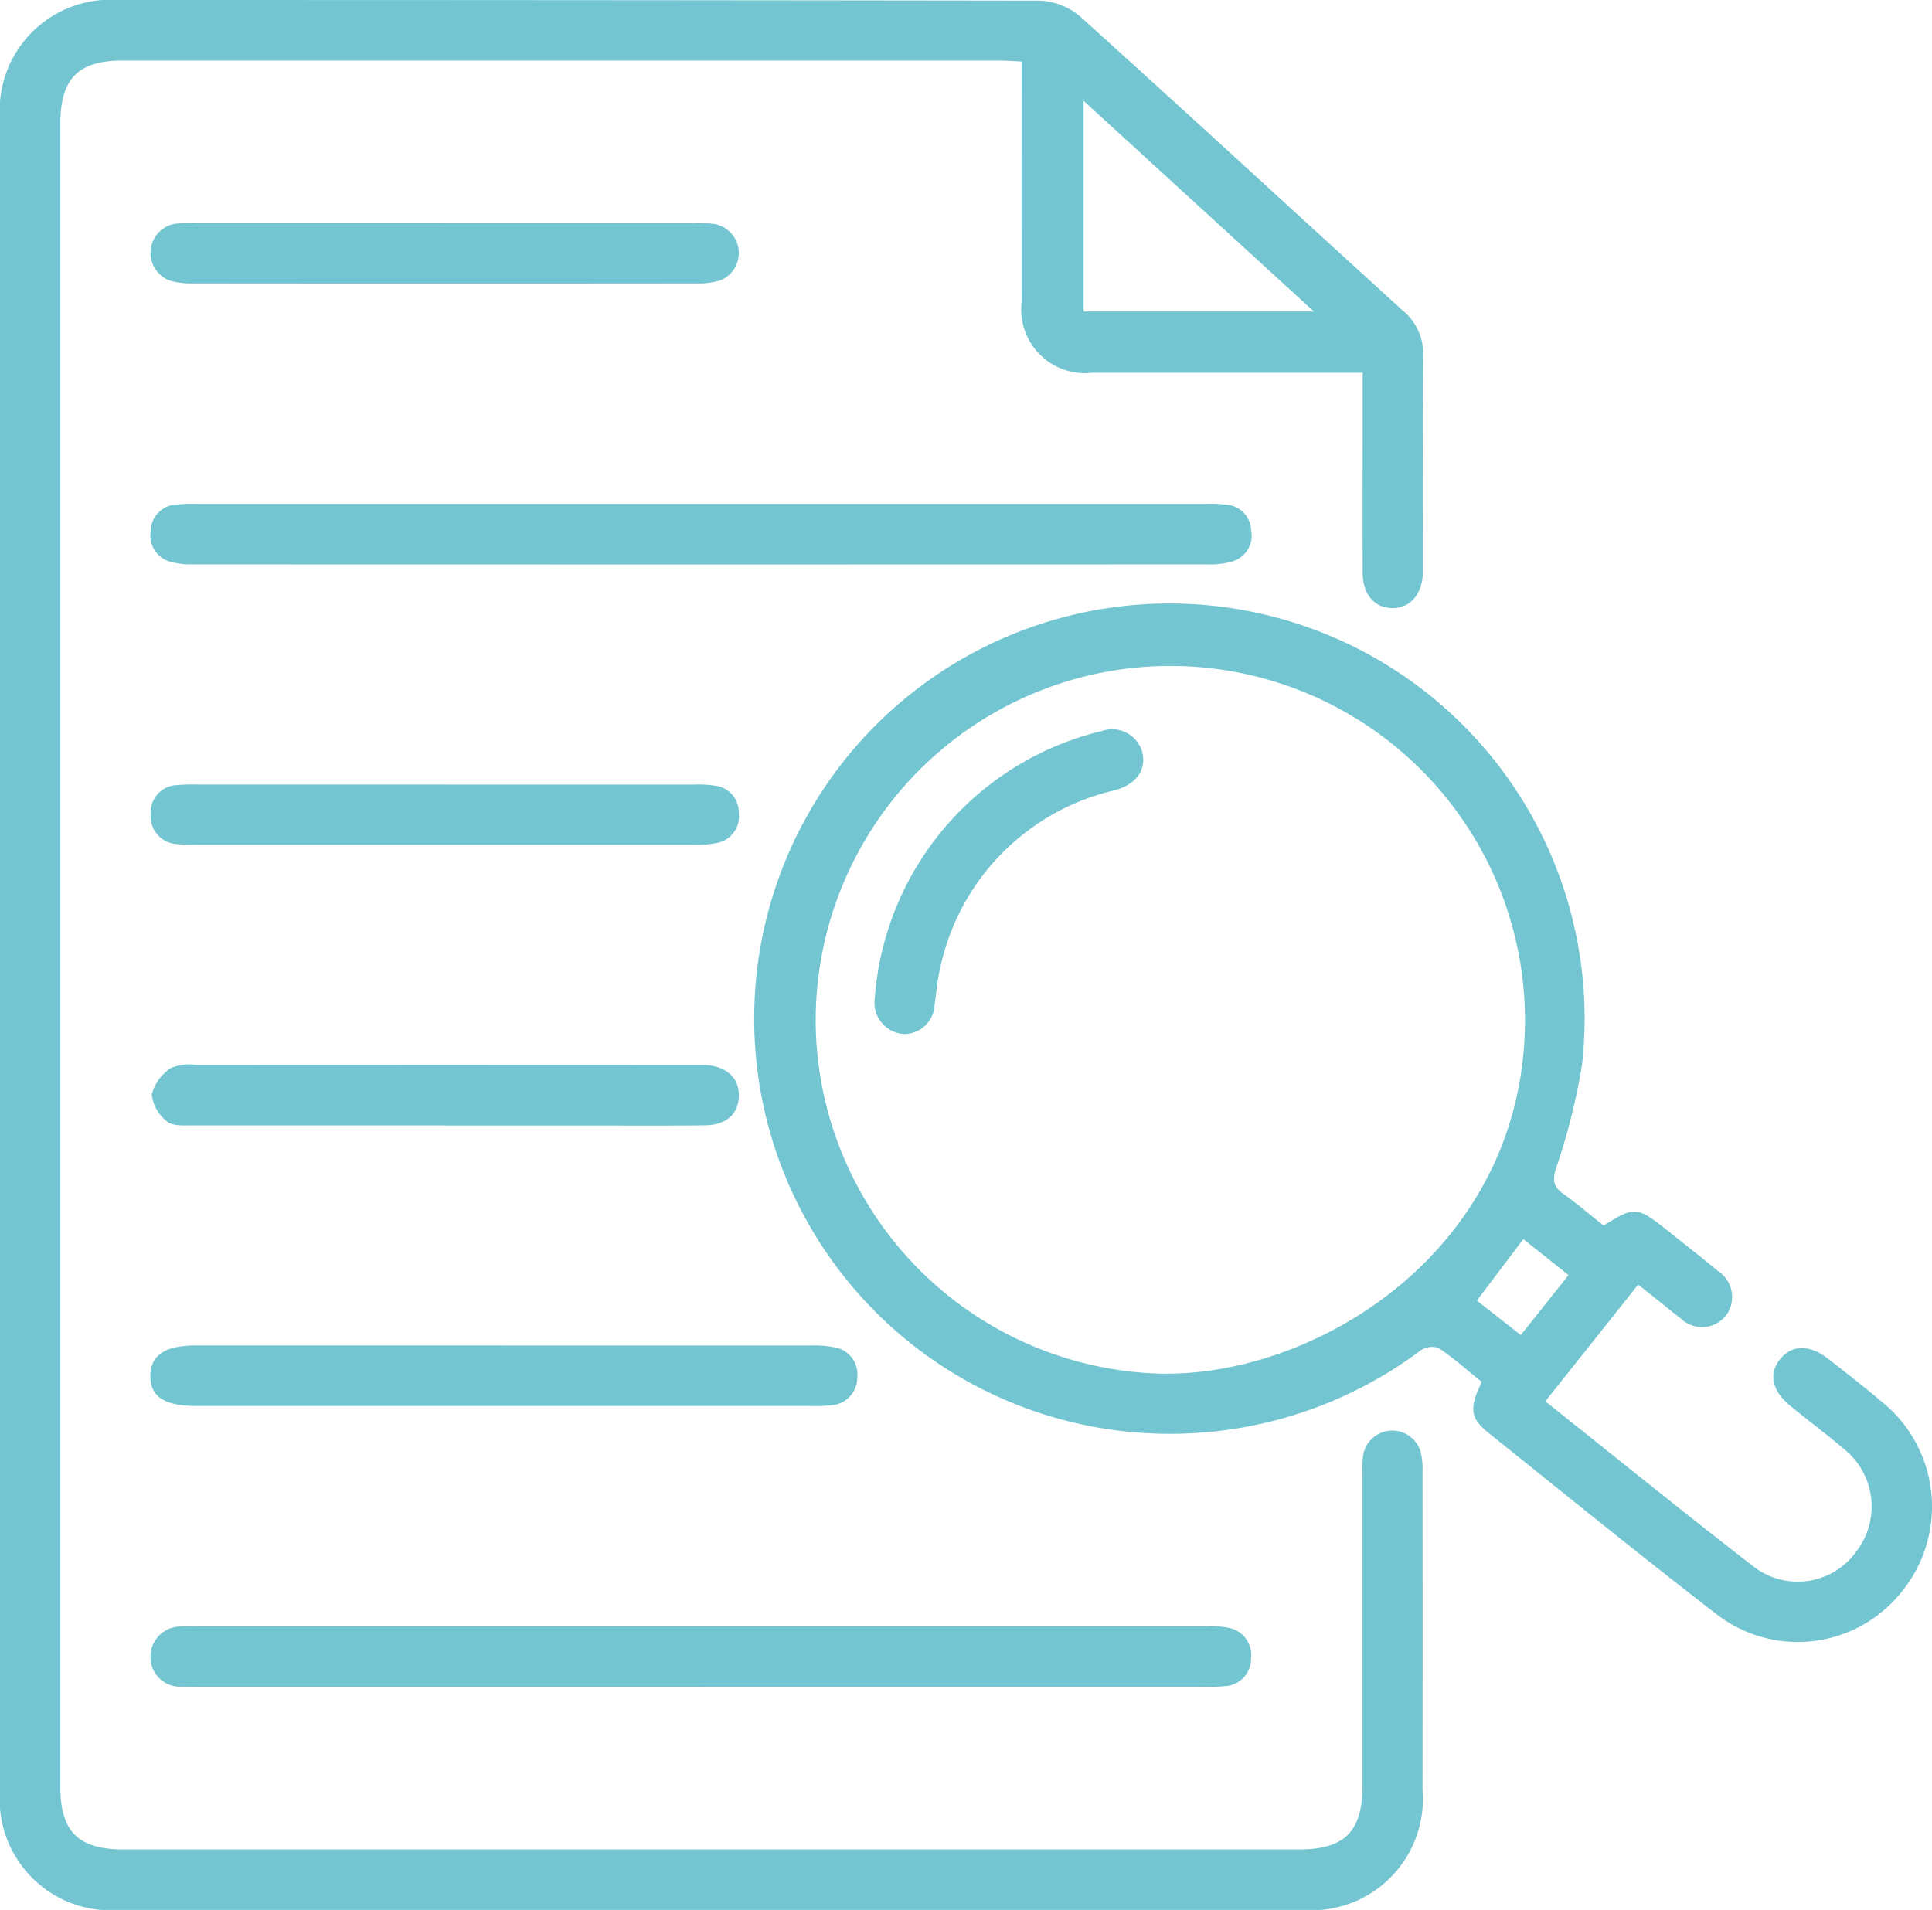
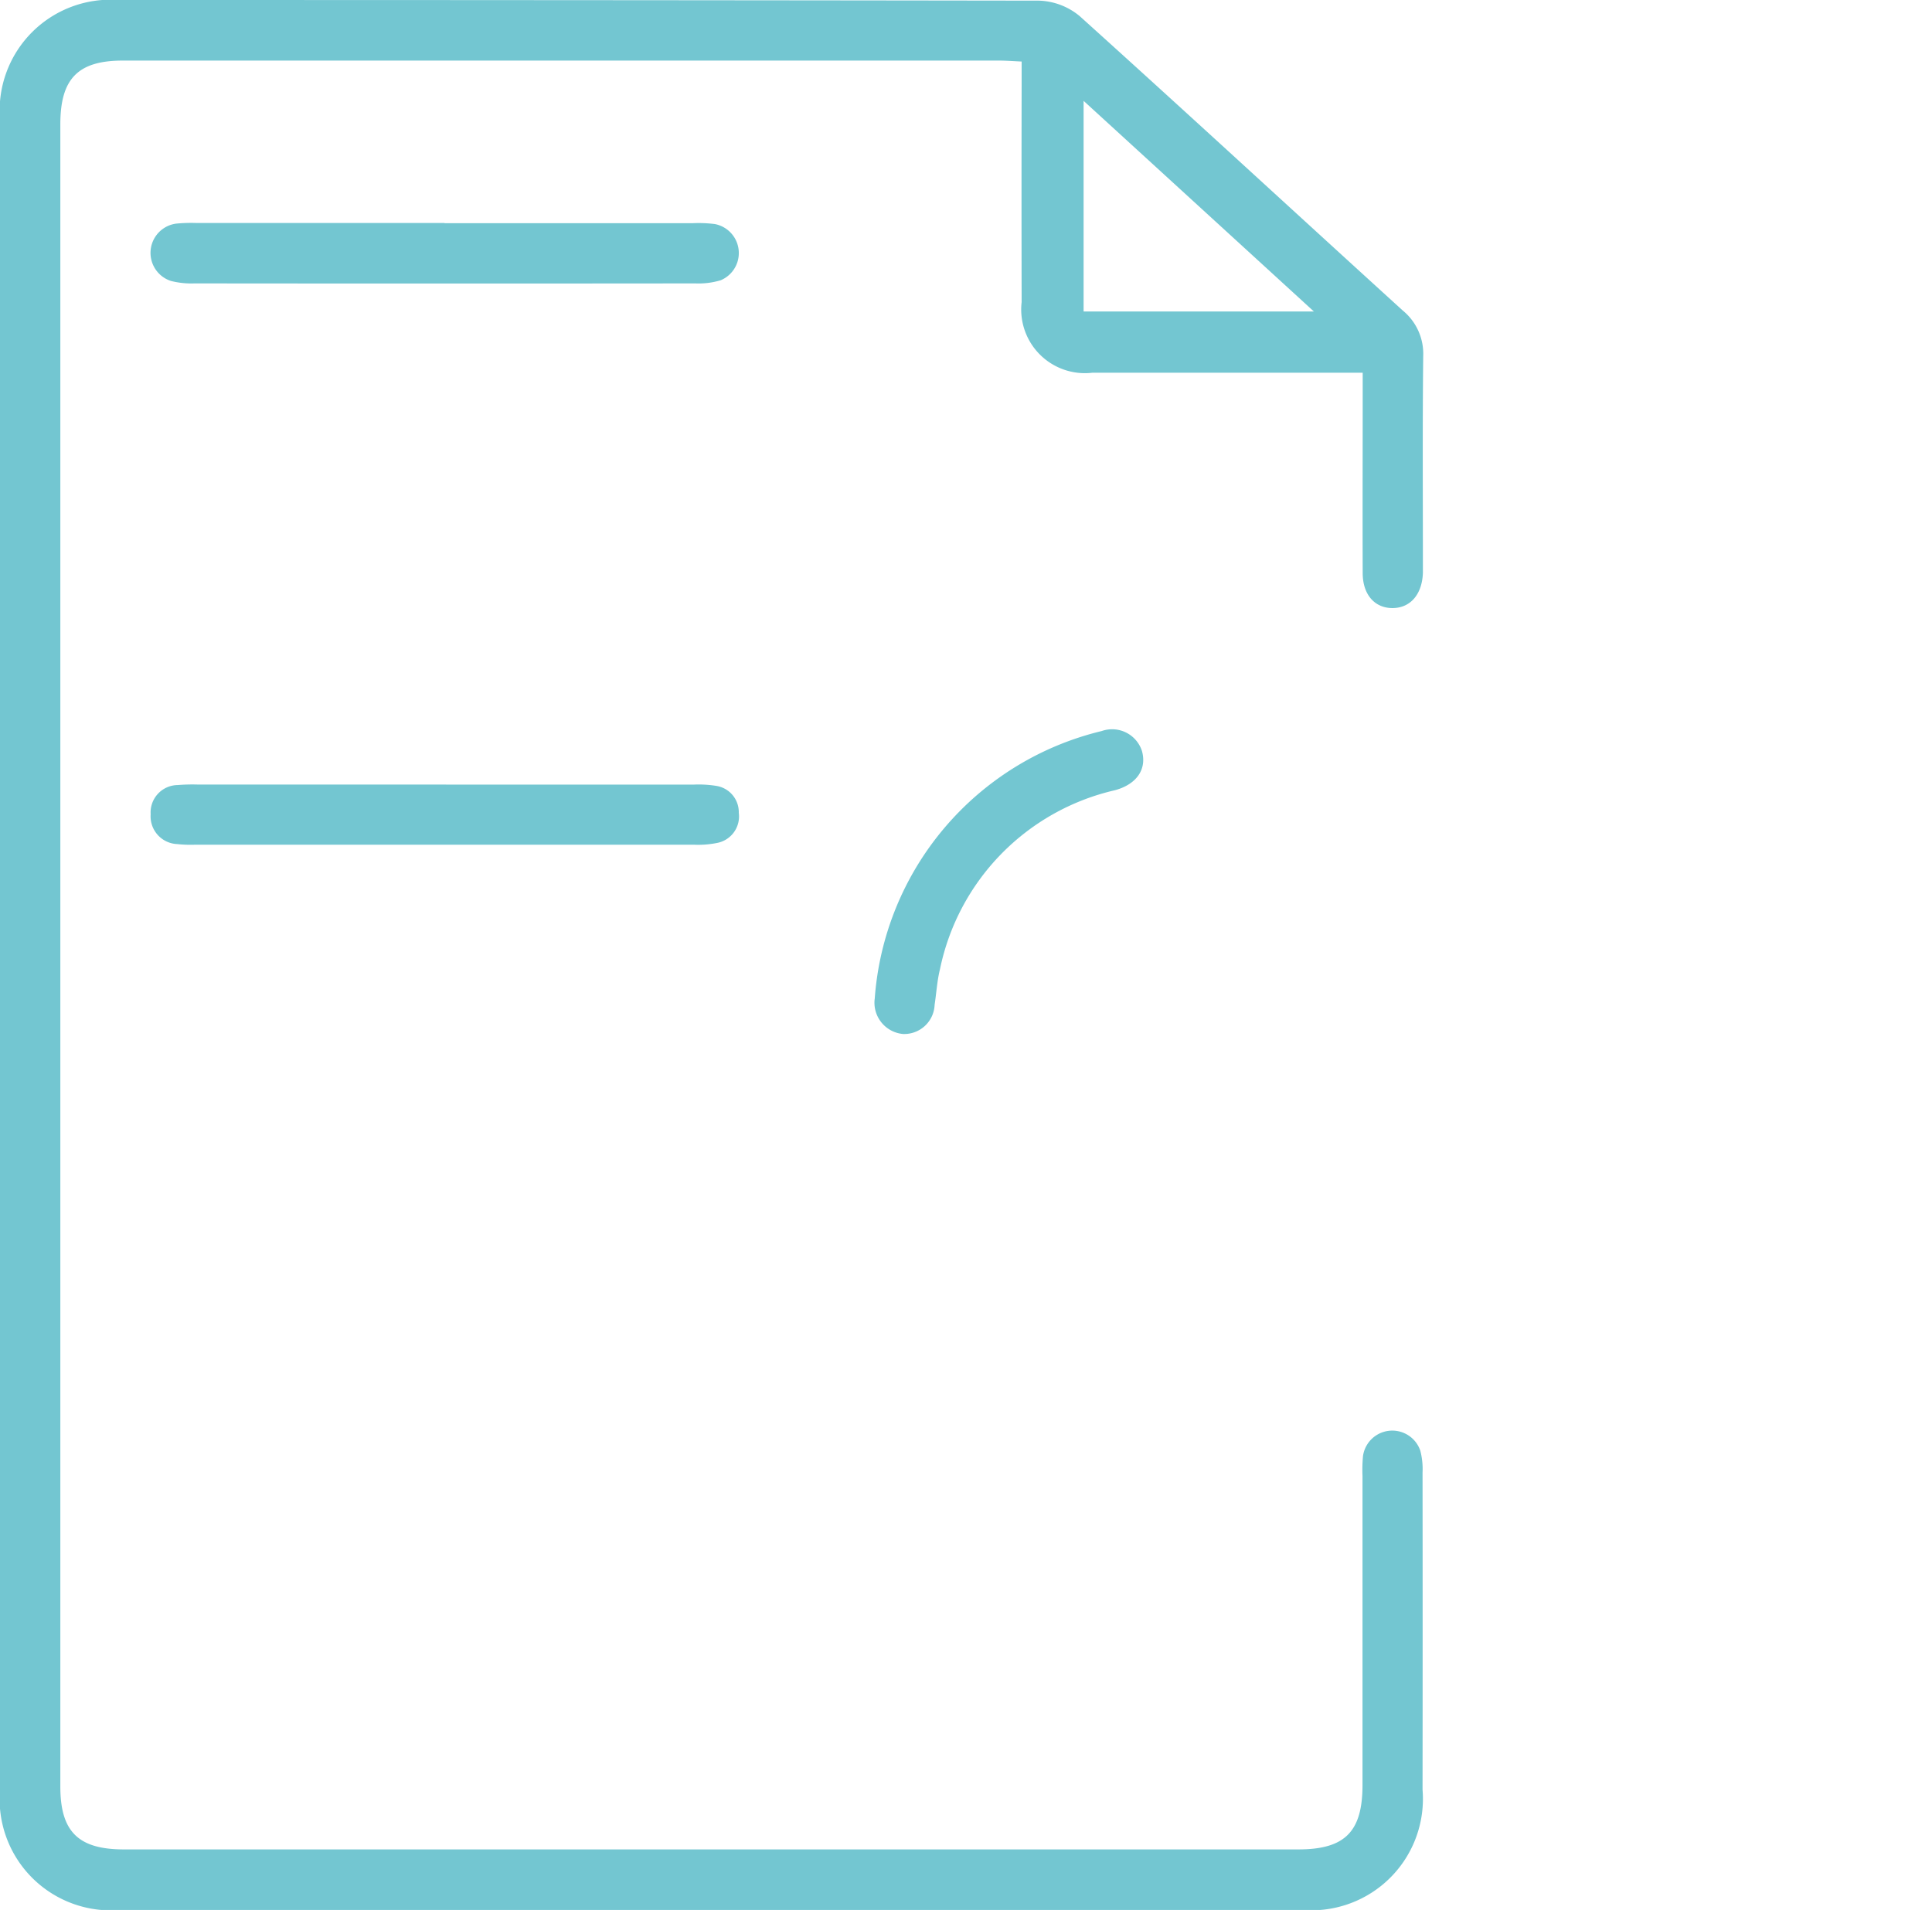
<svg xmlns="http://www.w3.org/2000/svg" width="60.681" height="60" viewBox="0 0 60.681 60">
  <defs>
    <clipPath id="clip-path">
      <rect id="Rectangle_701" data-name="Rectangle 701" width="60.681" height="60" fill="#73c6d1" />
    </clipPath>
  </defs>
  <g id="Groupe_575" data-name="Groupe 575" clip-path="url(#clip-path)">
    <path id="Tracé_3531" data-name="Tracé 3531" d="M42.794,11.709h-.742q-3.872,0-7.743,0a2,2,0,0,1-2.221-2.217q-.007-3.406,0-6.812V1.933c-.271-.012-.494-.03-.718-.03q-13.756,0-27.511,0c-1.409,0-1.964.567-1.964,2q0,26.111,0,52.222c0,1.414.564,1.973,1.993,1.973H40.778c1.462,0,2.015-.554,2.016-2.017q0-4.856,0-9.713a4.568,4.568,0,0,1,.016-.63.929.929,0,0,1,1.8-.164,2.273,2.273,0,0,1,.07.683q.006,4.983,0,9.965A3.5,3.5,0,0,1,40.917,60Q22.345,60,3.774,60A3.491,3.491,0,0,1,0,56.229Q0,29.992,0,3.755A3.481,3.481,0,0,1,3.725,0q14.448,0,28.9.02a2.1,2.1,0,0,1,1.286.486c3.4,3.065,6.764,6.171,10.151,9.252a1.756,1.756,0,0,1,.639,1.425c-.024,2.186-.01,4.373-.01,6.559,0,.084,0,.168,0,.252-.023.677-.393,1.106-.952,1.108S42.8,18.683,42.8,18c-.007-1.85,0-3.7,0-5.55,0-.225,0-.45,0-.739M41.267,9.785,34.034,3.168V9.785Z" transform="translate(0 0)" fill="#73c6d1" />
-     <path id="Tracé_3532" data-name="Tracé 3532" d="M165.967,137.716c2.22,1.767,4.355,3.5,6.528,5.18a2.261,2.261,0,0,0,3.241-.473,2.313,2.313,0,0,0-.4-3.219c-.544-.461-1.116-.889-1.669-1.341-.581-.476-.7-1-.338-1.465s.931-.478,1.5-.035,1.158.9,1.72,1.377a4.23,4.23,0,0,1,.628,5.929,4.167,4.167,0,0,1-5.854.718c-2.409-1.859-4.771-3.78-7.145-5.683-.578-.463-.61-.78-.211-1.6-.442-.357-.877-.746-1.357-1.069a.654.654,0,0,0-.578.089,13.123,13.123,0,0,1-8.933,2.565,13.041,13.041,0,1,1,14.02-11.574,19.777,19.777,0,0,1-.823,3.286c-.109.367-.086.564.219.783.443.316.858.673,1.28,1.009.949-.608,1.058-.6,1.972.127.542.432,1.088.857,1.619,1.3a.972.972,0,0,1,.261,1.383.958.958,0,0,1-1.444.094c-.219-.162-.427-.339-.641-.509l-.683-.542-2.913,3.664M143.046,125.71a11.136,11.136,0,0,0,10.862,11.133c4.936.084,11.367-3.92,11.417-11.051a11.139,11.139,0,1,0-22.278-.082m22.224,6.907-1.458,1.931,1.38,1.082,1.5-1.883-1.421-1.13" transform="translate(-117.427 -93.691)" fill="#73c6d1" />
-     <path id="Tracé_3533" data-name="Tracé 3533" d="M45.456,94.132q7.895,0,15.789,0a4.447,4.447,0,0,1,.69.027.836.836,0,0,1,.758.8.848.848,0,0,1-.6.984,2.4,2.4,0,0,1-.742.089q-15.946.006-31.893,0a2.466,2.466,0,0,1-.682-.075A.853.853,0,0,1,28.13,95a.844.844,0,0,1,.784-.844,5.107,5.107,0,0,1,.691-.024H45.456" transform="translate(-23.397 -78.302)" fill="#73c6d1" />
-     <path id="Tracé_3534" data-name="Tracé 3534" d="M45.375,305.681H29.711c-.21,0-.42.006-.629-.006a.93.93,0,0,1-.986-.922.951.951,0,0,1,.953-.967c.166-.015.335-.005.5-.005q15.852,0,31.7,0a2.88,2.88,0,0,1,.687.041.869.869,0,0,1,.728.96.858.858,0,0,1-.818.878,5.371,5.371,0,0,1-.691.02H45.375" transform="translate(-23.371 -252.691)" fill="#73c6d1" />
-     <path id="Tracé_3535" data-name="Tracé 3535" d="M39.158,251.338q4.845,0,9.691,0a3.1,3.1,0,0,1,.747.062.853.853,0,0,1,.693.925.871.871,0,0,1-.812.89,4.461,4.461,0,0,1-.628.023H29.53c-1.016,0-1.465-.305-1.443-.975.021-.636.471-.927,1.443-.927h9.628" transform="translate(-23.363 -209.07)" fill="#73c6d1" />
    <path id="Tracé_3536" data-name="Tracé 3536" d="M37.419,146.56q3.9,0,7.8,0a3.476,3.476,0,0,1,.688.041.835.835,0,0,1,.707.846.847.847,0,0,1-.664.943,3.01,3.01,0,0,1-.748.059q-7.833,0-15.665,0a3.9,3.9,0,0,1-.565-.02.872.872,0,0,1-.83-.937.86.86,0,0,1,.847-.917,5.75,5.75,0,0,1,.628-.016h7.8" transform="translate(-23.41 -121.913)" fill="#73c6d1" />
-     <path id="Tracé_3537" data-name="Tracé 3537" d="M37.531,200.78q-3.964,0-7.928,0c-.268,0-.613.027-.786-.12a1.244,1.244,0,0,1-.485-.852,1.429,1.429,0,0,1,.61-.833,1.488,1.488,0,0,1,.795-.092q7.8-.006,15.6,0c.126,0,.252,0,.377,0,.684.043,1.078.413,1.058.991-.019.554-.4.9-1.066.905-1.321.015-2.642.005-3.964.006H37.531" transform="translate(-23.566 -165.427)" fill="#73c6d1" />
    <path id="Tracé_3538" data-name="Tracé 3538" d="M37.361,41.687q3.9,0,7.8,0a4.064,4.064,0,0,1,.69.028.927.927,0,0,1,.185,1.764,2.406,2.406,0,0,1-.8.1q-7.865.008-15.73,0a2.6,2.6,0,0,1-.743-.078.927.927,0,0,1,.167-1.8,4.823,4.823,0,0,1,.628-.02h7.8" transform="translate(-23.397 -34.676)" fill="#73c6d1" />
    <path id="Tracé_3539" data-name="Tracé 3539" d="M163.362,144.8a9.339,9.339,0,0,1,7.13-8.42.985.985,0,0,1,1.264.627c.159.57-.163,1.047-.851,1.233a7.272,7.272,0,0,0-5.492,5.619c-.091.364-.112.746-.169,1.119a.956.956,0,0,1-.995.919.987.987,0,0,1-.888-1.1" transform="translate(-135.889 -113.415)" fill="#73c6d1" />
  </g>
</svg>